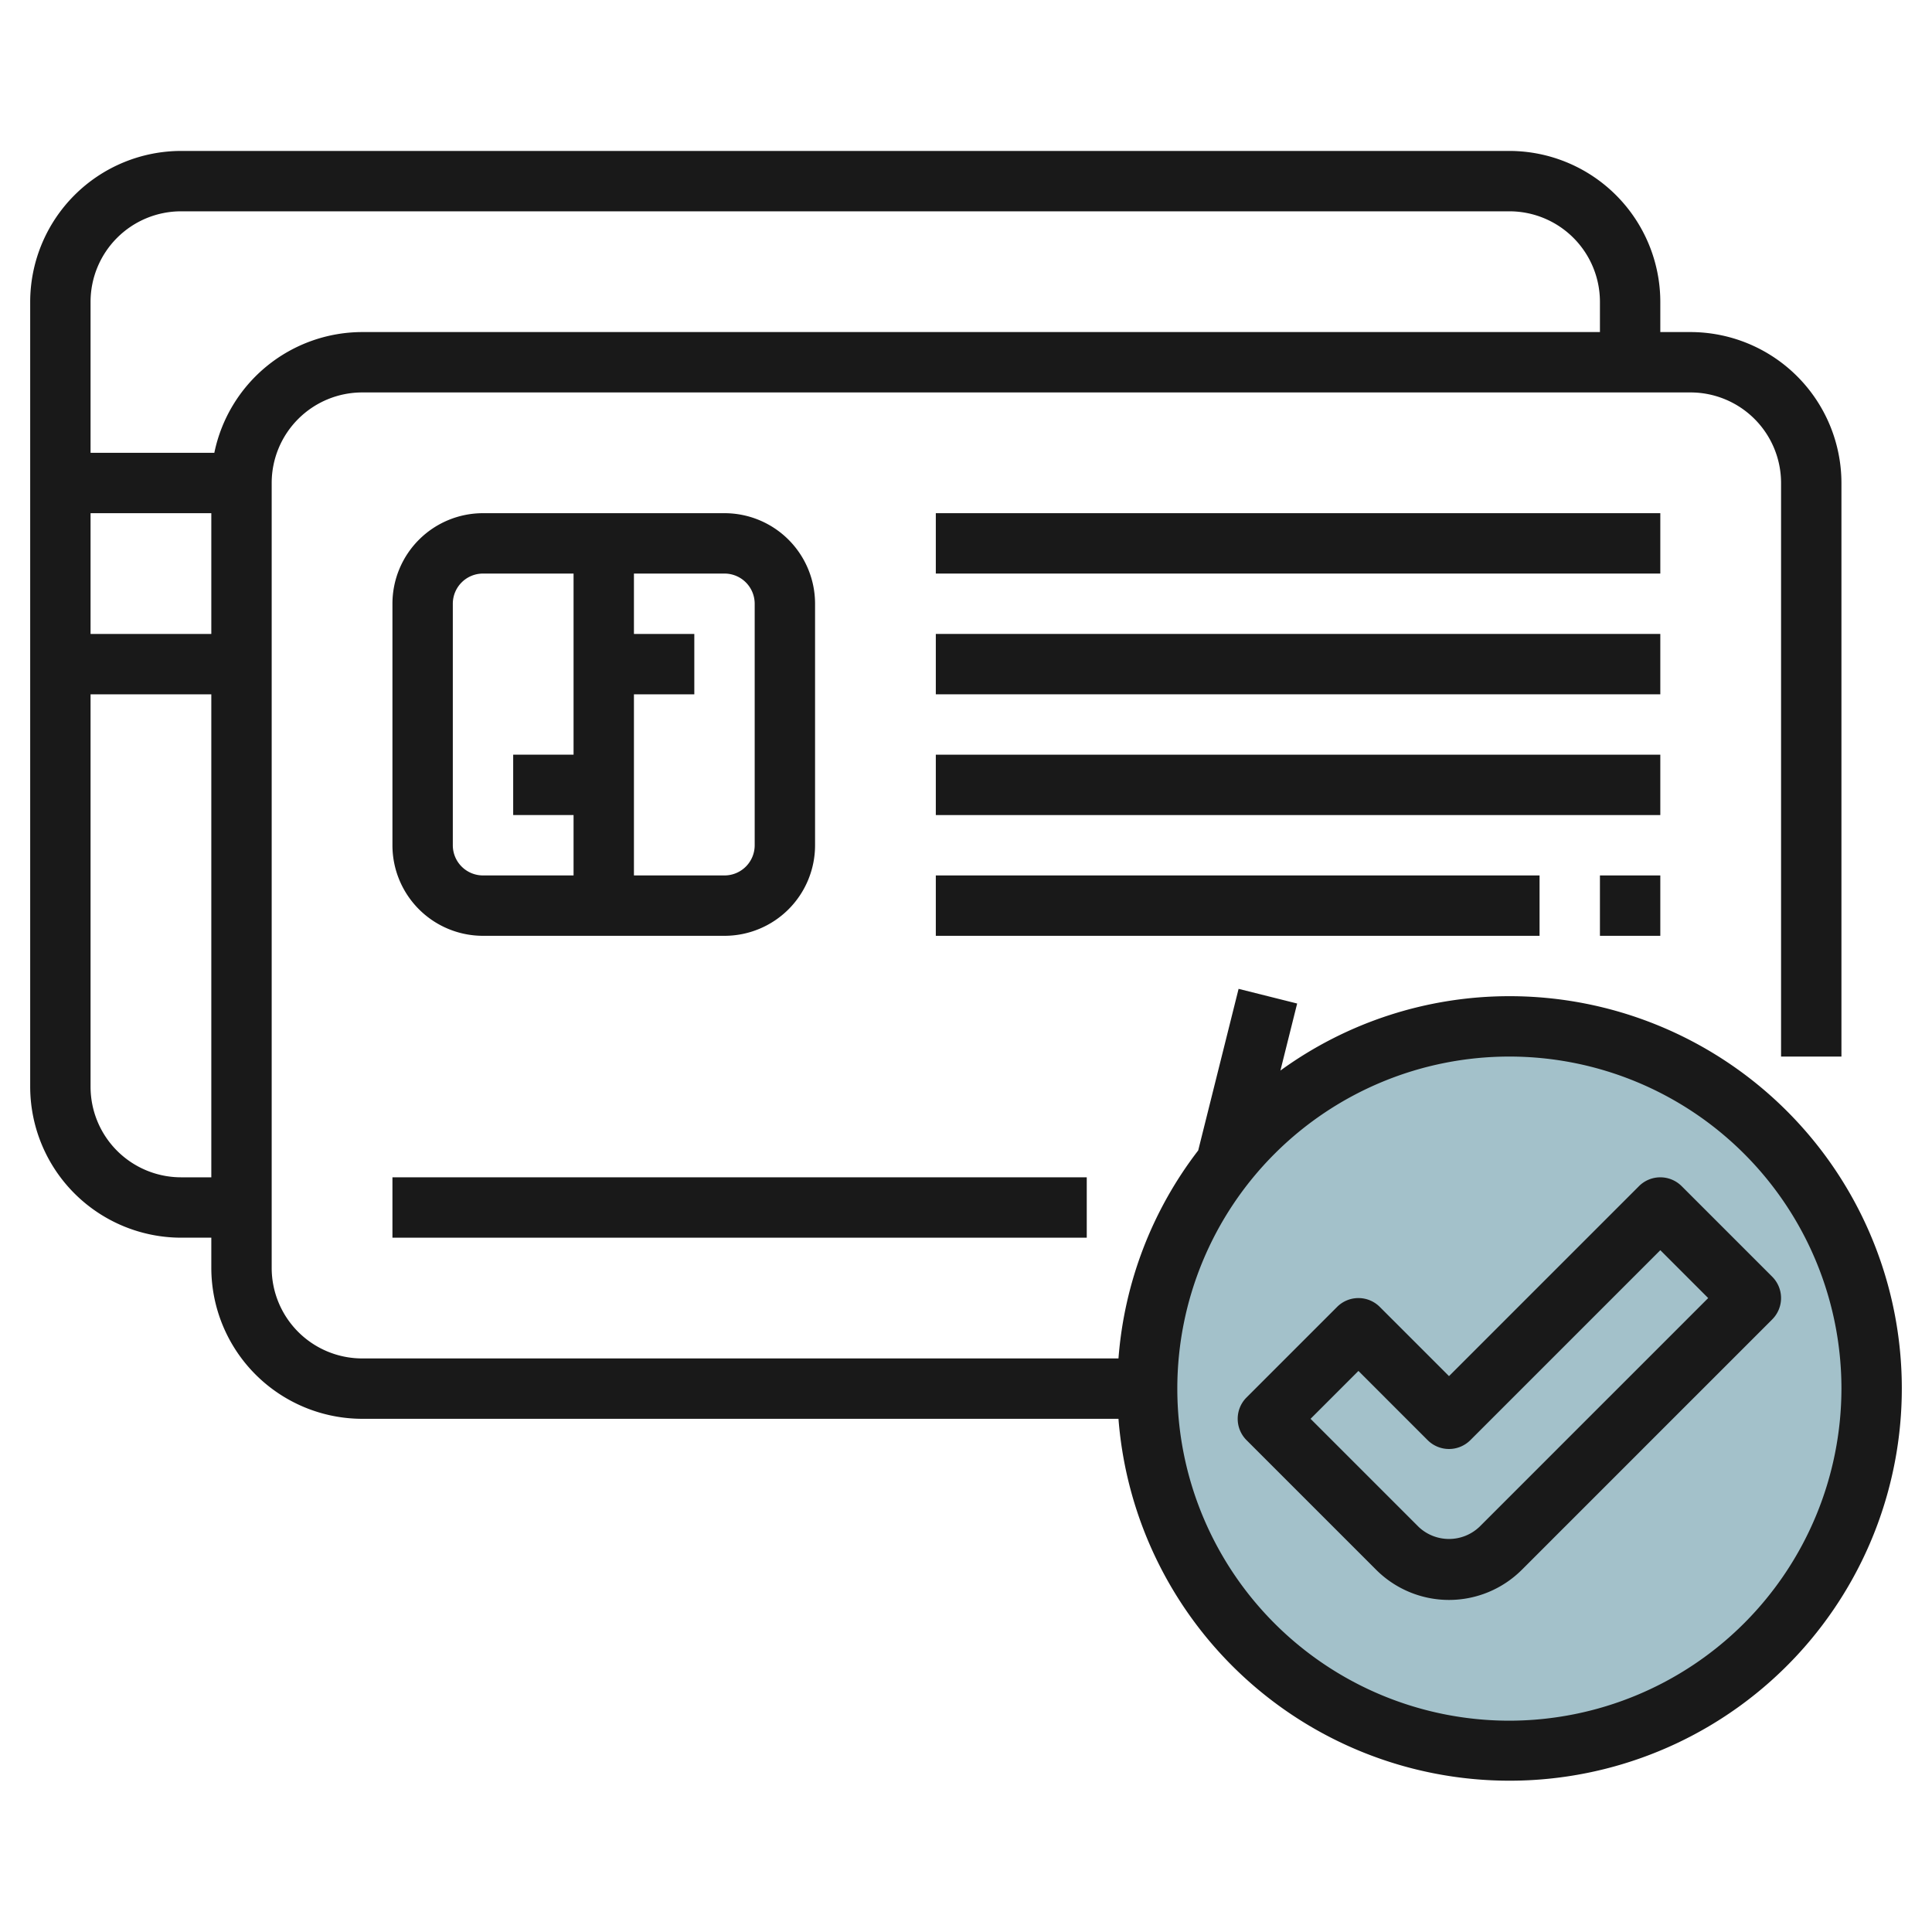
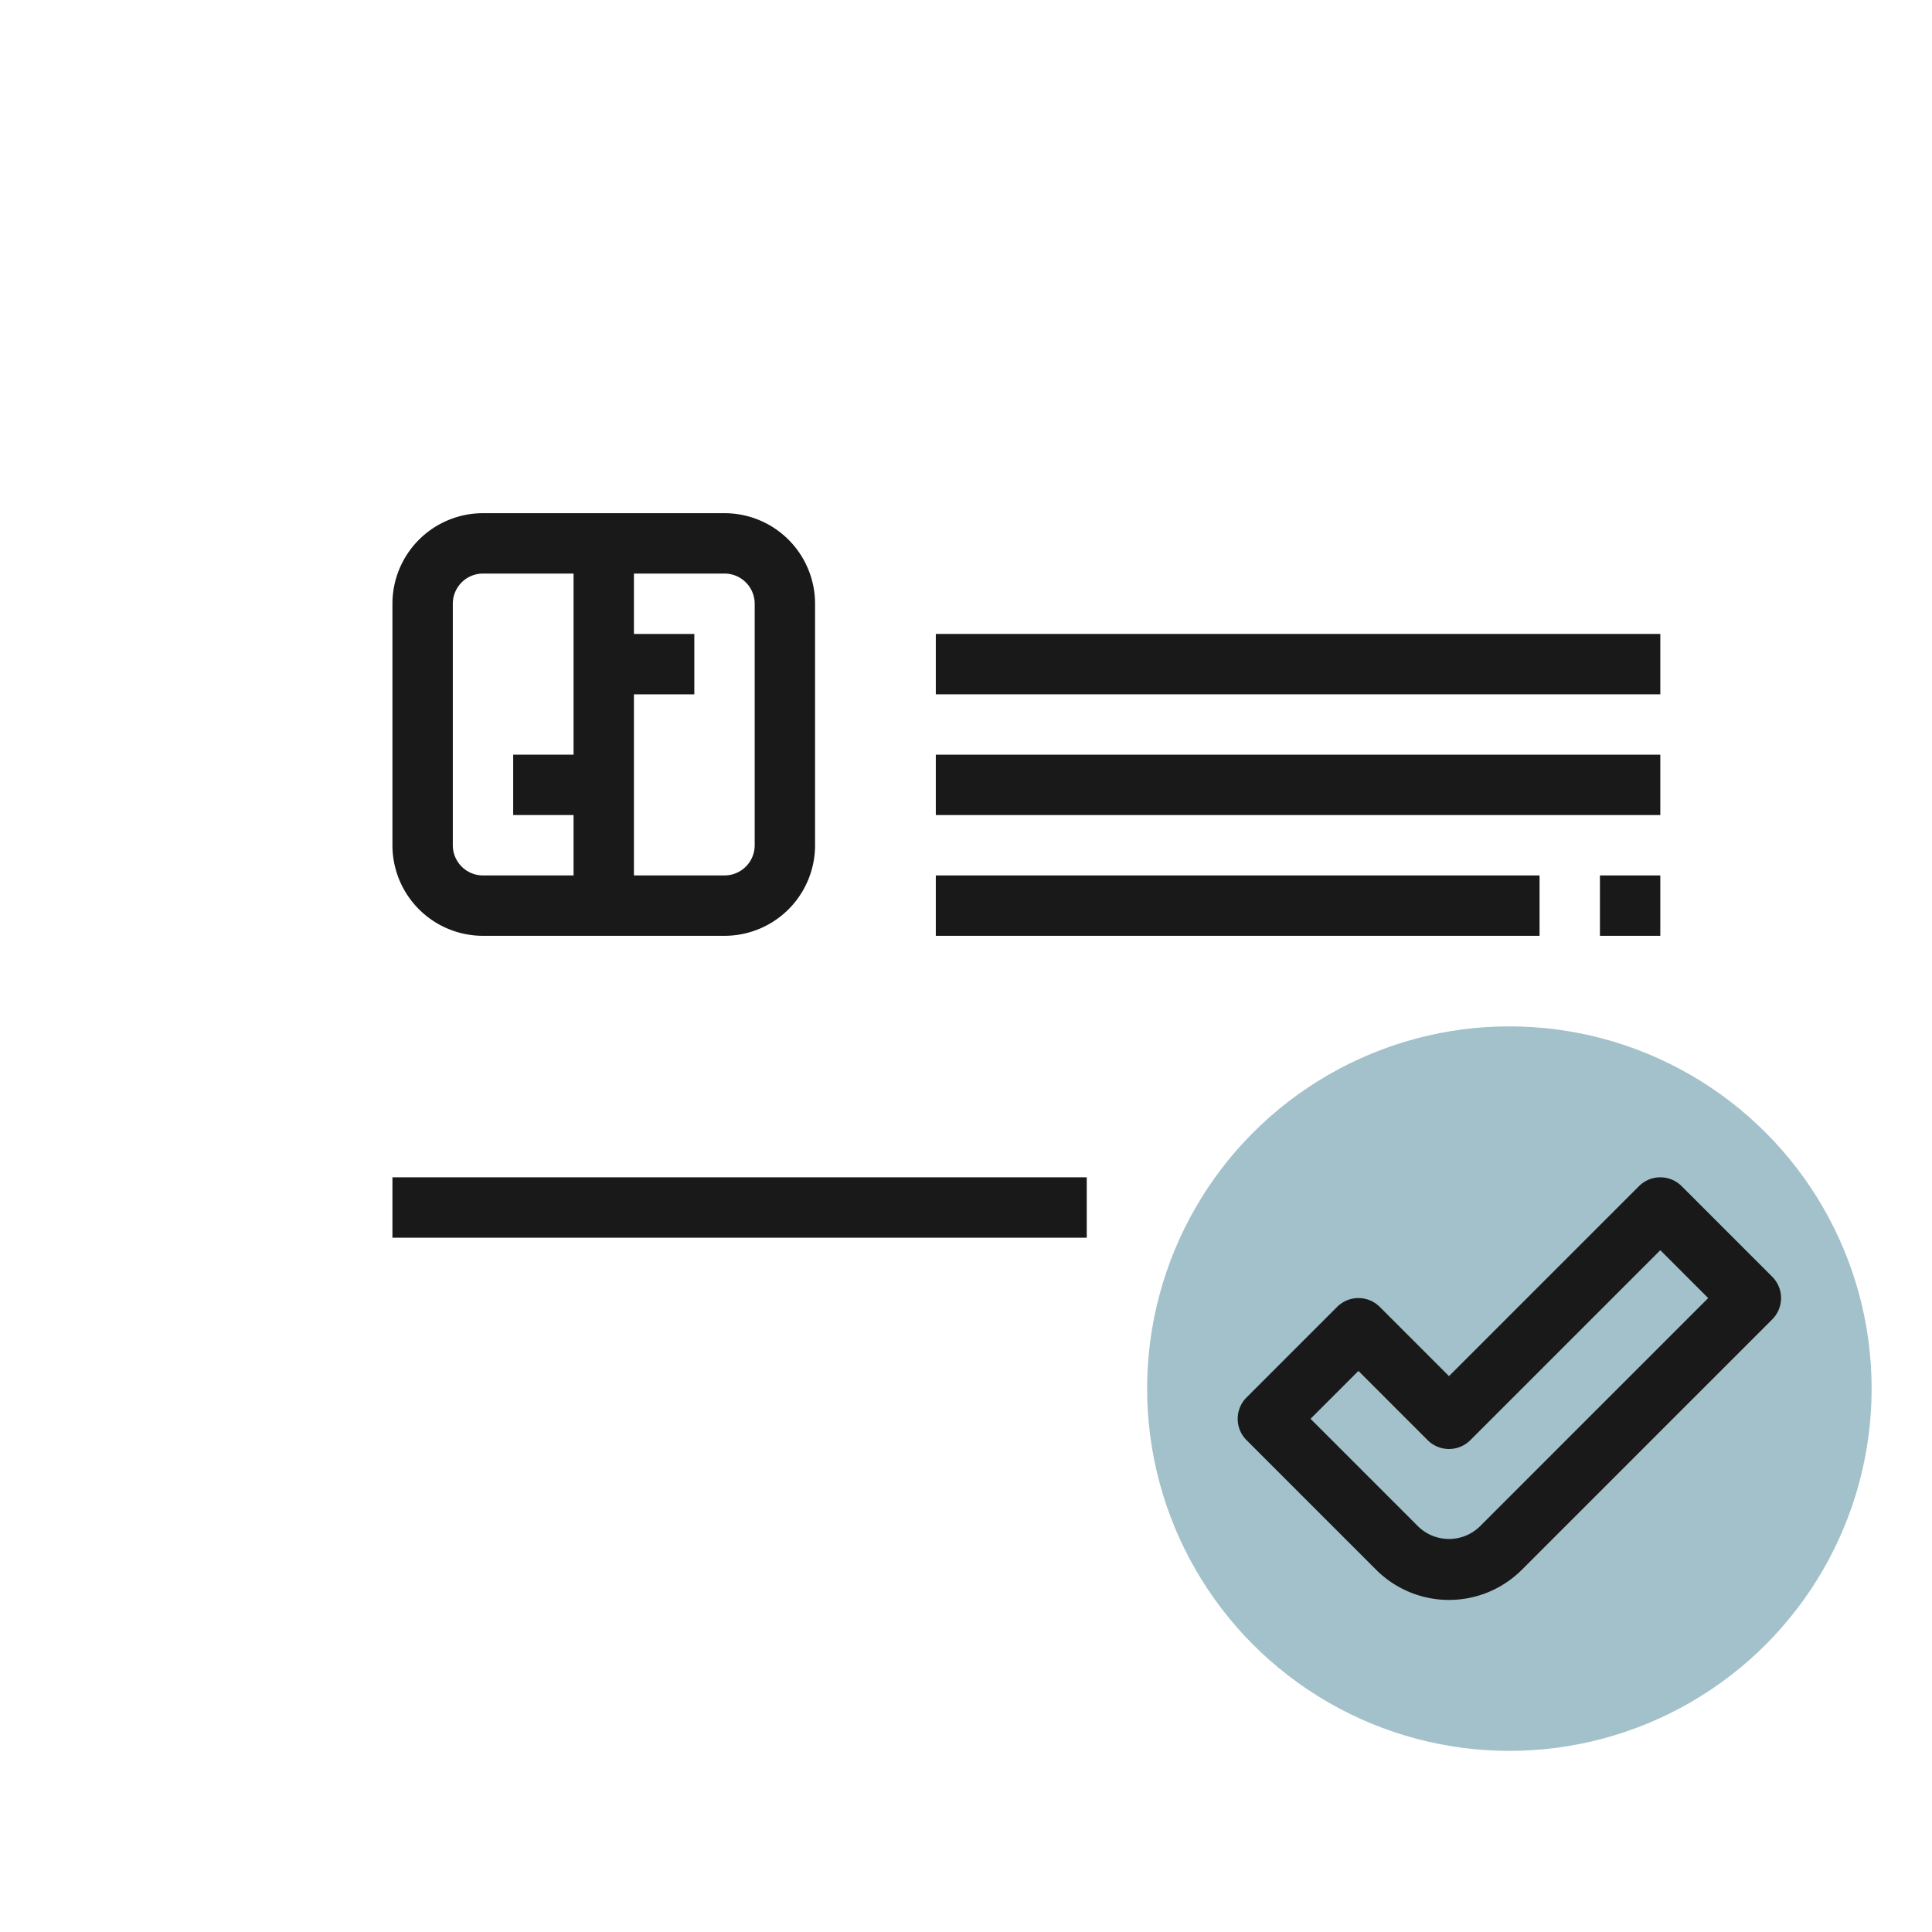
<svg xmlns="http://www.w3.org/2000/svg" id="Layer_3" height="512" viewBox="0 0 64 64" width="512" data-name="Layer 3">
  <circle cx="50" cy="46" fill="#a3c1ca" r="12" />
  <g fill="#191919">
    <path d="m24 31a3 3 0 0 0 3-3v-8a3 3 0 0 0 -3-3h-8a3 3 0 0 0 -3 3v8a3 3 0 0 0 3 3zm1-11v8a1 1 0 0 1 -1 1h-3v-6h2v-2h-2v-2h3a1 1 0 0 1 1 1zm-10 8v-8a1 1 0 0 1 1-1h3v6h-2v2h2v2h-3a1 1 0 0 1 -1-1z" />
    <path d="m13 39h23v2h-23z" />
-     <path d="m31 17h24v2h-24z" />
    <path d="m31 21h24v2h-24z" />
    <path d="m31 25h24v2h-24z" />
    <path d="m31 29h20v2h-20z" />
-     <path d="m53 29h2v2h-2z" />
-     <path d="m50 33a12.91 12.91 0 0 0 -7.585 2.464l.555-2.221-1.94-.486-1.338 5.353a12.913 12.913 0 0 0 -2.641 6.89h-25.051a3 3 0 0 1 -3-3v-26a3 3 0 0 1 3-3h44a3 3 0 0 1 3 3v19h2v-19a5.006 5.006 0 0 0 -5-5h-1v-1a5.006 5.006 0 0 0 -5-5h-44a5.006 5.006 0 0 0 -5 5v26a5.006 5.006 0 0 0 5 5h1v1a5.006 5.006 0 0 0 5 5h25.051a12.994 12.994 0 1 0 12.949-14zm-47-16h4v4h-4zm3 22a3 3 0 0 1 -3-3v-13h4v16zm1.1-24h-4.1v-5a3 3 0 0 1 3-3h44a3 3 0 0 1 3 3v1h-41a5.009 5.009 0 0 0 -4.9 4zm42.9 42a11 11 0 1 1 11-11 11.013 11.013 0 0 1 -11 11z" />
+     <path d="m53 29h2v2h-2" />
    <path d="m58.707 42.293-3-3a1 1 0 0 0 -1.414 0l-6.293 6.293-2.293-2.293a1 1 0 0 0 -1.414 0l-3 3a1 1 0 0 0 0 1.414l4.293 4.293a3.414 3.414 0 0 0 4.828 0l8.293-8.293a1 1 0 0 0 0-1.414zm-9.707 8.293a1.465 1.465 0 0 1 -2 0l-3.586-3.586 1.586-1.586 2.293 2.293a1 1 0 0 0 1.414 0l6.293-6.293 1.586 1.586z" />
  </g>
</svg>